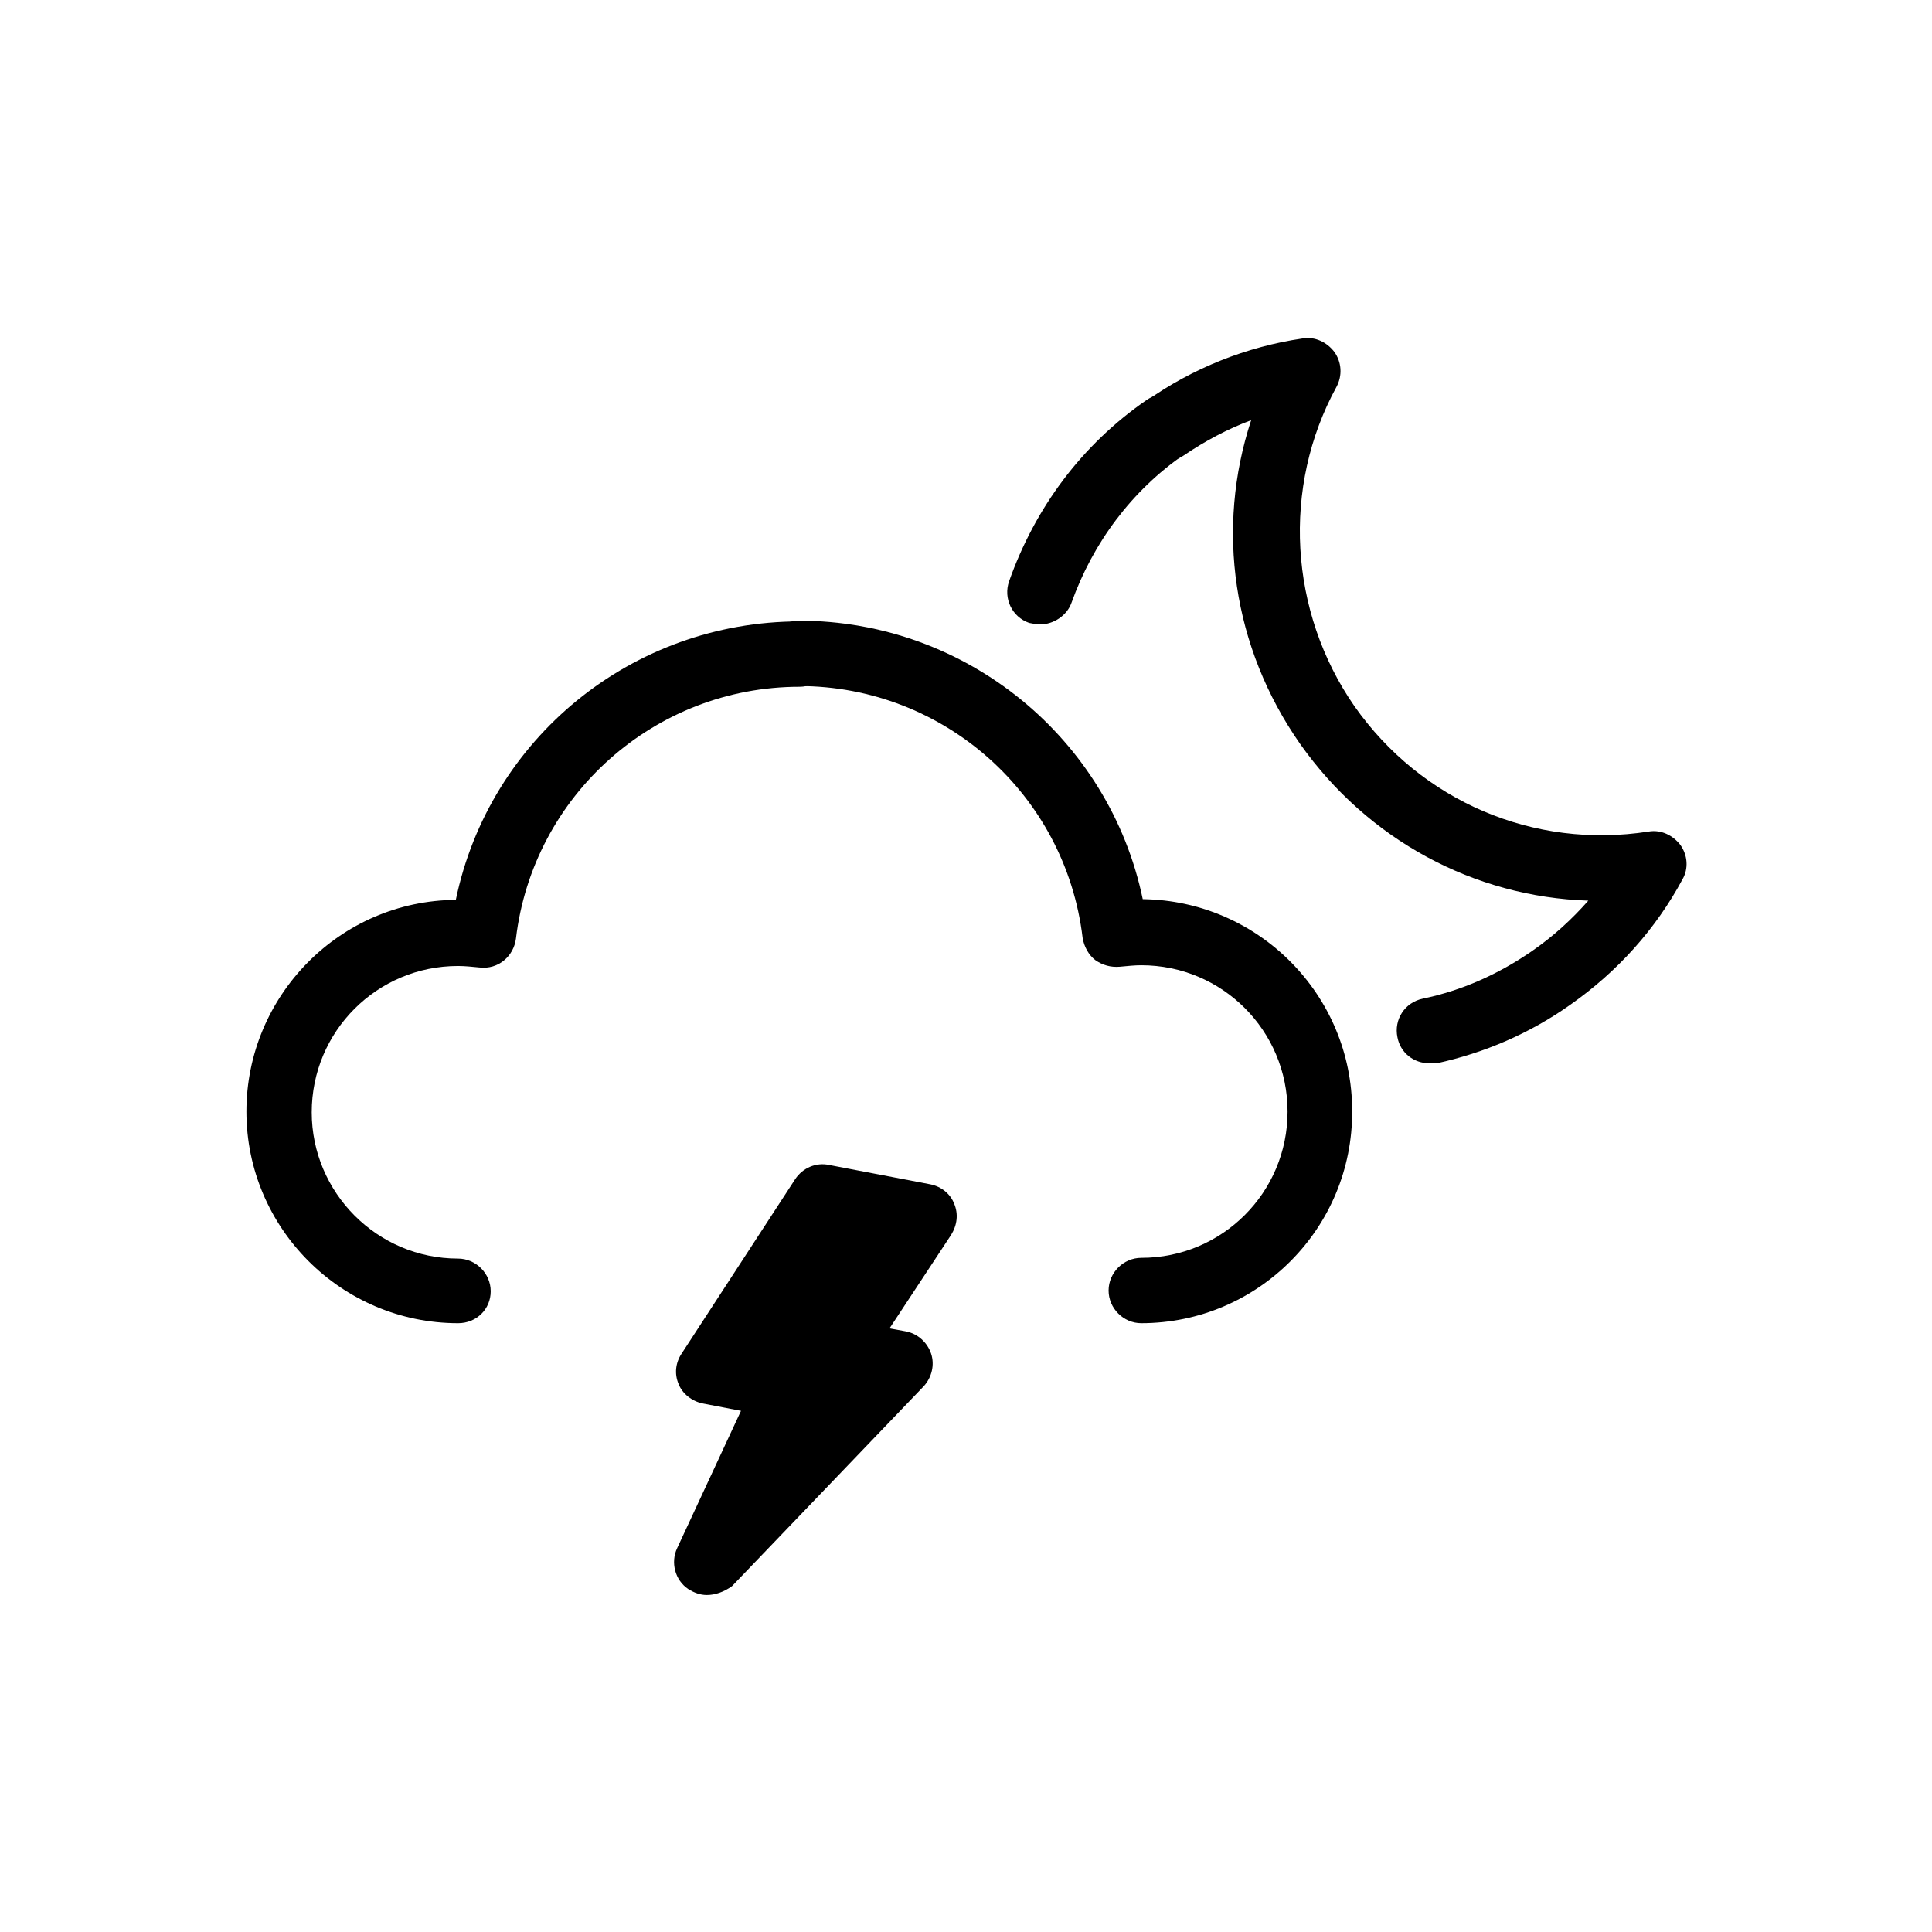
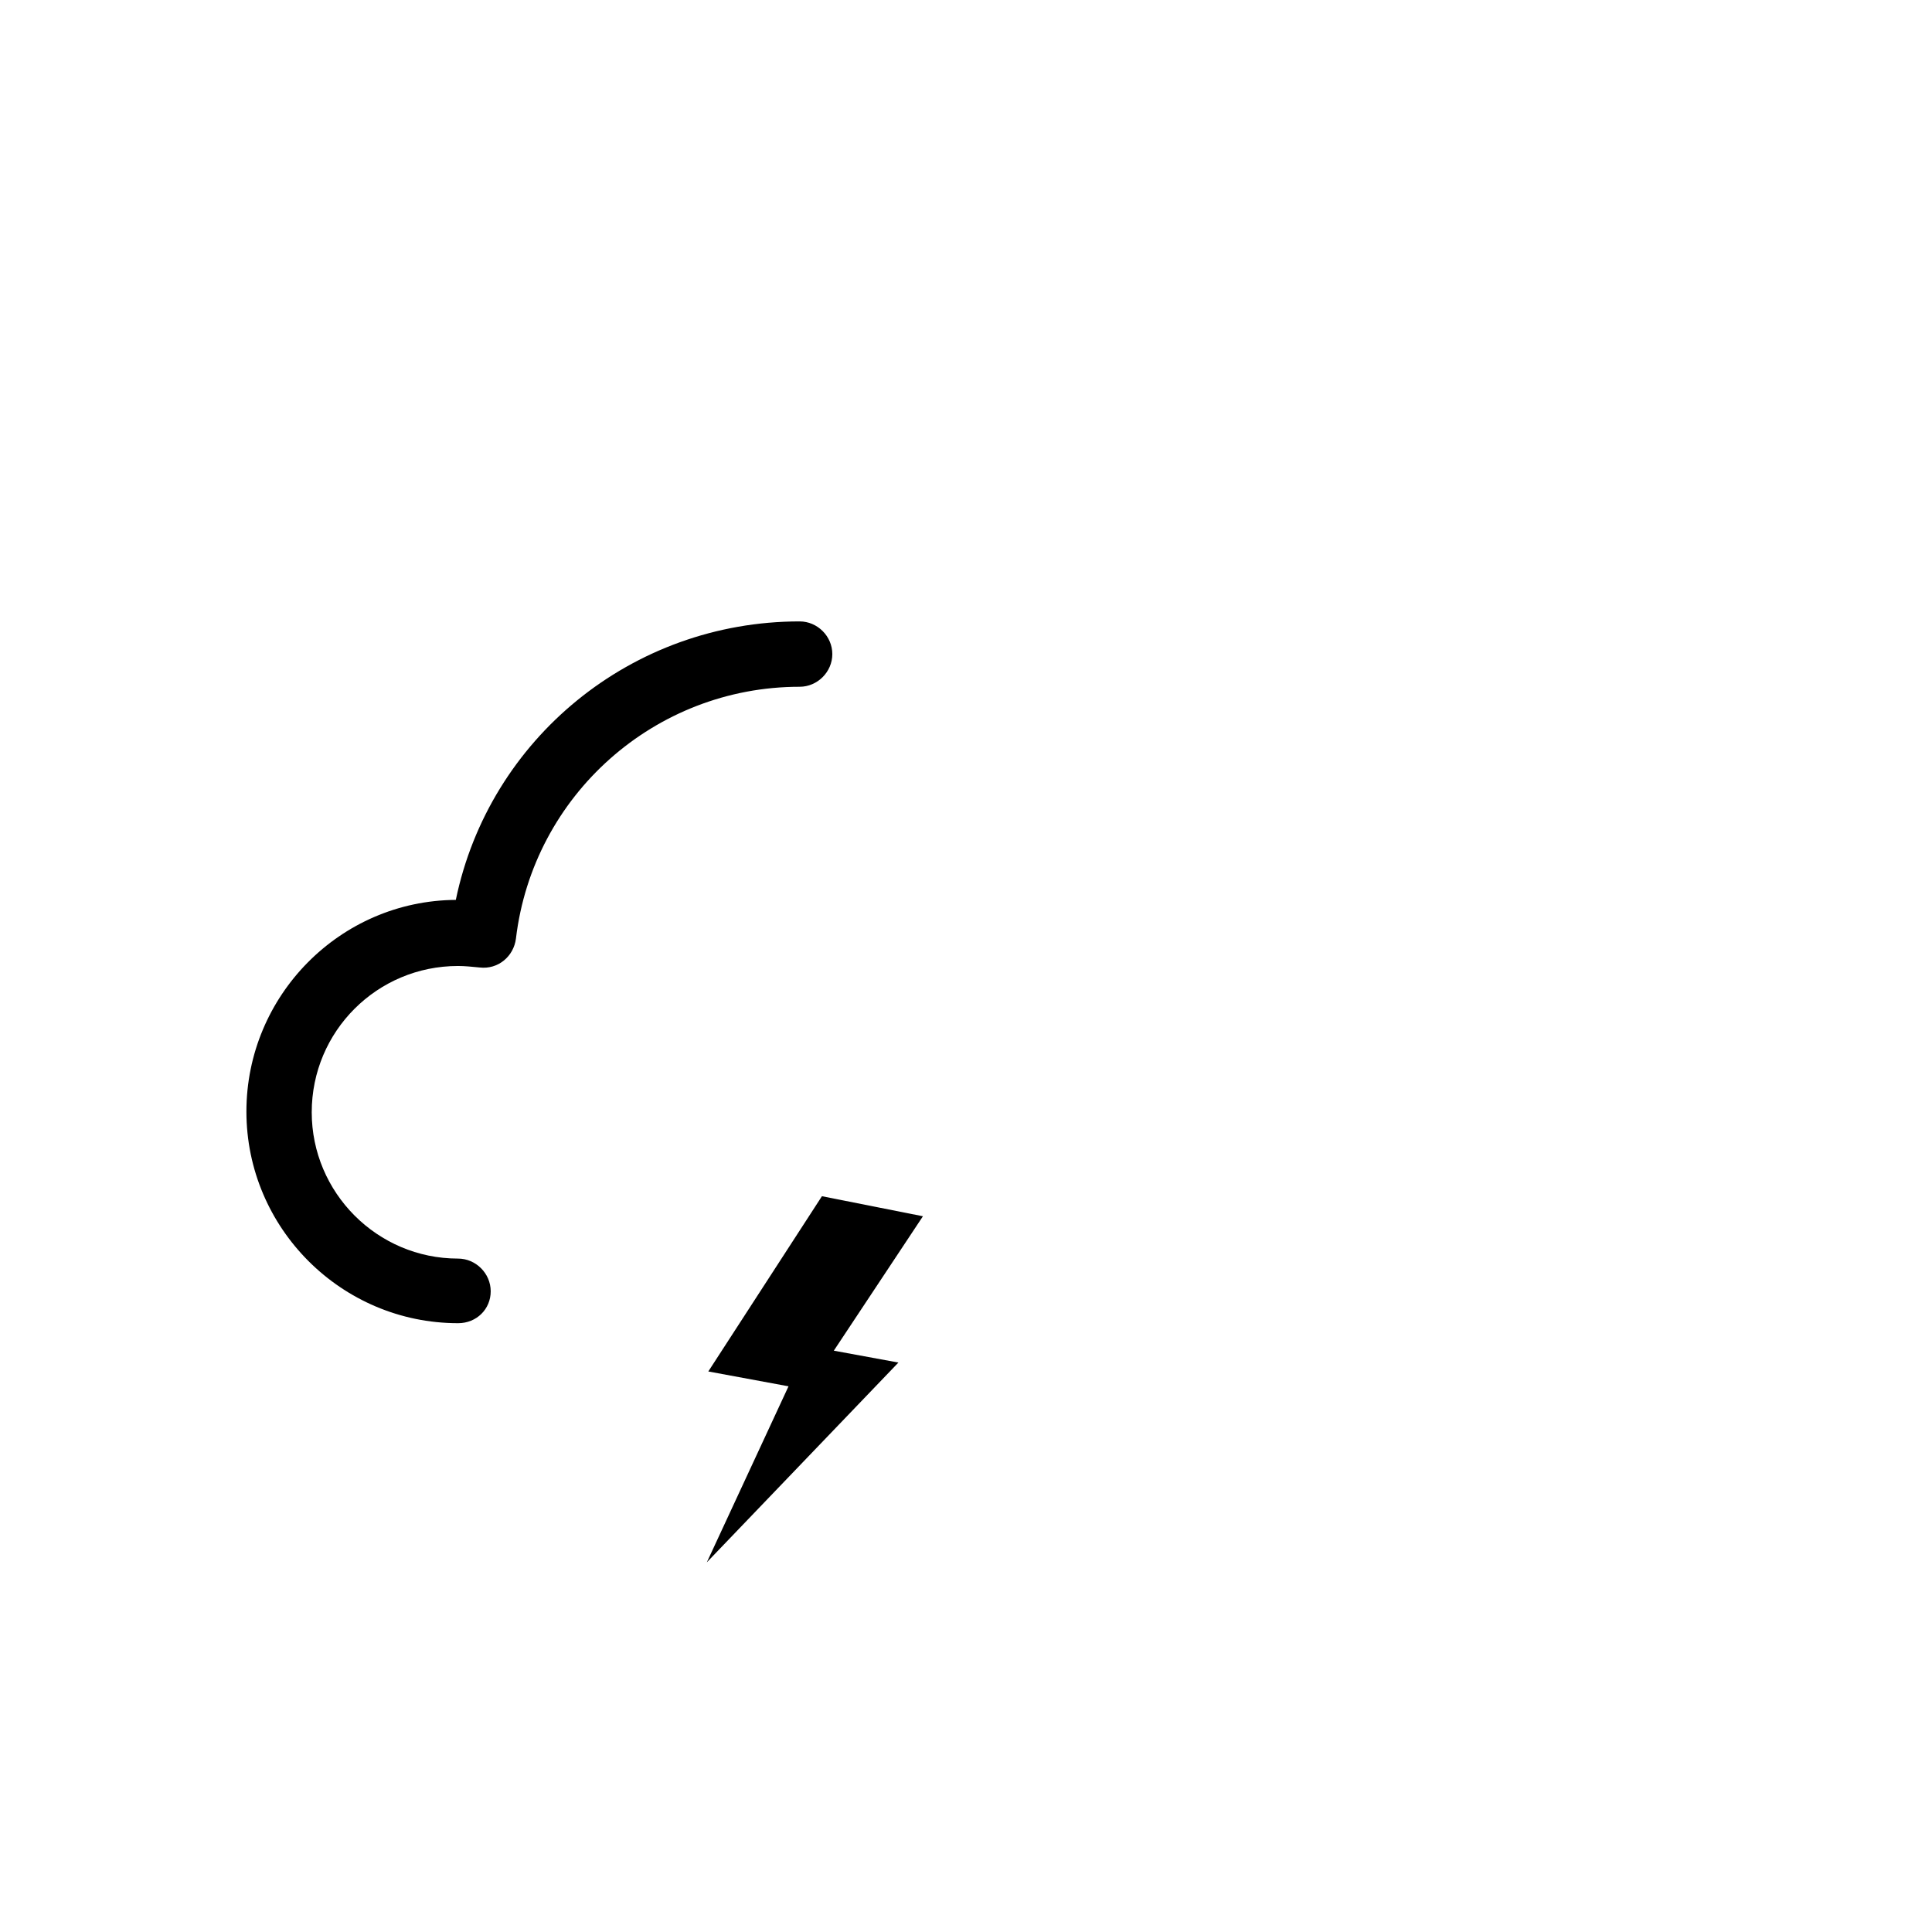
<svg xmlns="http://www.w3.org/2000/svg" fill="#000000" width="800px" height="800px" version="1.1" viewBox="144 144 512 512">
  <g>
    <path d="m361.82 461.01 26.766 5.312-23.617 35.621 17.121 3.148-50.773 52.941 21.648-46.645-21.258-3.934z" fill-rule="evenodd" />
-     <path d="m331.32 566.69c-1.77 0-3.344-0.59-4.922-1.574-3.543-2.363-4.723-7.086-2.953-10.824l16.926-36.406-10.234-1.969c-2.754-0.59-5.312-2.559-6.297-5.117-1.18-2.754-0.789-5.707 0.789-8.07l30.109-46.25c1.969-2.953 5.512-4.527 9.055-3.738l26.766 5.117c2.953 0.59 5.312 2.559 6.297 5.117 1.18 2.754 0.789 5.707-0.789 8.266l-16.336 24.797 4.328 0.789c3.148 0.59 5.707 2.953 6.691 5.902 0.984 2.953 0.195 6.297-1.969 8.66l-50.773 52.938c-2.164 1.578-4.523 2.363-6.688 2.363zm30.305-56.875c0.195 1.379 0.195 2.953-0.195 4.328l3.344-3.543-1.379-0.195c-0.785-0.195-1.375-0.391-1.77-0.59zm-15.547-8.461 8.461 1.574c0.59 0.195 1.18 0.395 1.77 0.59-0.395-2.164 0-4.527 1.379-6.496l16.336-24.602-8.266-1.574z" />
-     <path d="m265.39 494.66c-30.898 0-56.09-25.191-56.09-56.09 0-30.699 24.797-55.891 55.496-56.09 8.855-42.707 46.641-73.801 91.117-73.801 4.723 0 8.66 3.938 8.66 8.66s-3.938 8.66-8.66 8.66c-38.375 0-70.652 28.734-75.18 66.715-0.59 4.723-4.723 8.266-9.645 7.676-1.969-0.195-3.938-0.395-5.707-0.395-21.453 0-38.77 17.32-38.77 38.77 0 21.254 17.32 38.77 38.77 38.77 4.723 0 8.66 3.938 8.66 8.66 0.008 4.727-3.731 8.465-8.652 8.465z" />
-     <path d="m446.45 494.66c-4.723 0-8.66-3.938-8.66-8.66s3.938-8.66 8.66-8.66c21.453 0 38.77-17.32 38.77-38.77 0-21.453-17.32-38.77-38.77-38.77-1.77 0-3.543 0.195-5.707 0.395-2.363 0.195-4.527-0.395-6.496-1.77-1.77-1.379-2.953-3.543-3.344-5.902-4.527-37.984-36.801-66.715-75.18-66.715-4.723 0-8.66-3.938-8.66-8.66 0-4.723 3.938-8.66 8.66-8.66 44.477 0 82.262 31.293 91.117 73.801 30.699 0.395 55.496 25.387 55.496 56.09 0.199 31.09-24.992 56.281-55.887 56.281z" />
-     <path d="m419.68 309.47c-0.984 0-1.969-0.195-2.953-0.395-4.527-1.574-6.887-6.496-5.312-11.02 6.887-19.484 19.285-36.211 36.406-48.02 3.938-2.754 9.445-1.77 12.203 2.164 2.754 3.938 1.77 9.445-2.164 12.203-13.973 9.645-24.207 23.418-29.914 39.359-1.184 3.348-4.723 5.707-8.266 5.707z" />
-     <path d="m522.8 425.78c-4.133 0-7.676-2.754-8.461-6.887-0.984-4.723 1.969-9.25 6.691-10.234 10.43-2.164 20.074-6.496 28.93-12.594 5.707-3.938 10.629-8.461 14.957-13.383-30.309-0.984-58.449-16.137-76.359-41.523-17.91-25.586-22.434-57.07-12.988-85.805-6.297 2.363-12.203 5.512-17.711 9.25-3.938 2.754-9.445 1.77-12.203-2.164-2.754-3.938-1.77-9.445 2.164-12.203 12.203-8.66 26.566-14.367 41.328-16.531 3.344-0.59 6.496 0.984 8.461 3.543 1.969 2.754 2.164 6.297 0.59 9.25-14.562 26.566-12.594 59.629 4.723 84.625 17.711 25.191 47.43 37.984 77.934 33.258 3.344-0.59 6.496 0.984 8.461 3.543 1.969 2.754 2.164 6.297 0.59 9.055-7.086 13.188-17.121 24.402-29.719 33.258-10.824 7.676-22.828 12.793-35.426 15.547-0.777-0.203-1.371-0.004-1.961-0.004z" />
+     <path d="m265.39 494.66c-30.898 0-56.09-25.191-56.09-56.09 0-30.699 24.797-55.891 55.496-56.09 8.855-42.707 46.641-73.801 91.117-73.801 4.723 0 8.66 3.938 8.66 8.66s-3.938 8.66-8.66 8.66c-38.375 0-70.652 28.734-75.18 66.715-0.59 4.723-4.723 8.266-9.645 7.676-1.969-0.195-3.938-0.395-5.707-0.395-21.453 0-38.77 17.32-38.77 38.77 0 21.254 17.32 38.77 38.77 38.77 4.723 0 8.66 3.938 8.66 8.66 0.008 4.727-3.731 8.465-8.652 8.465" />
  </g>
</svg>